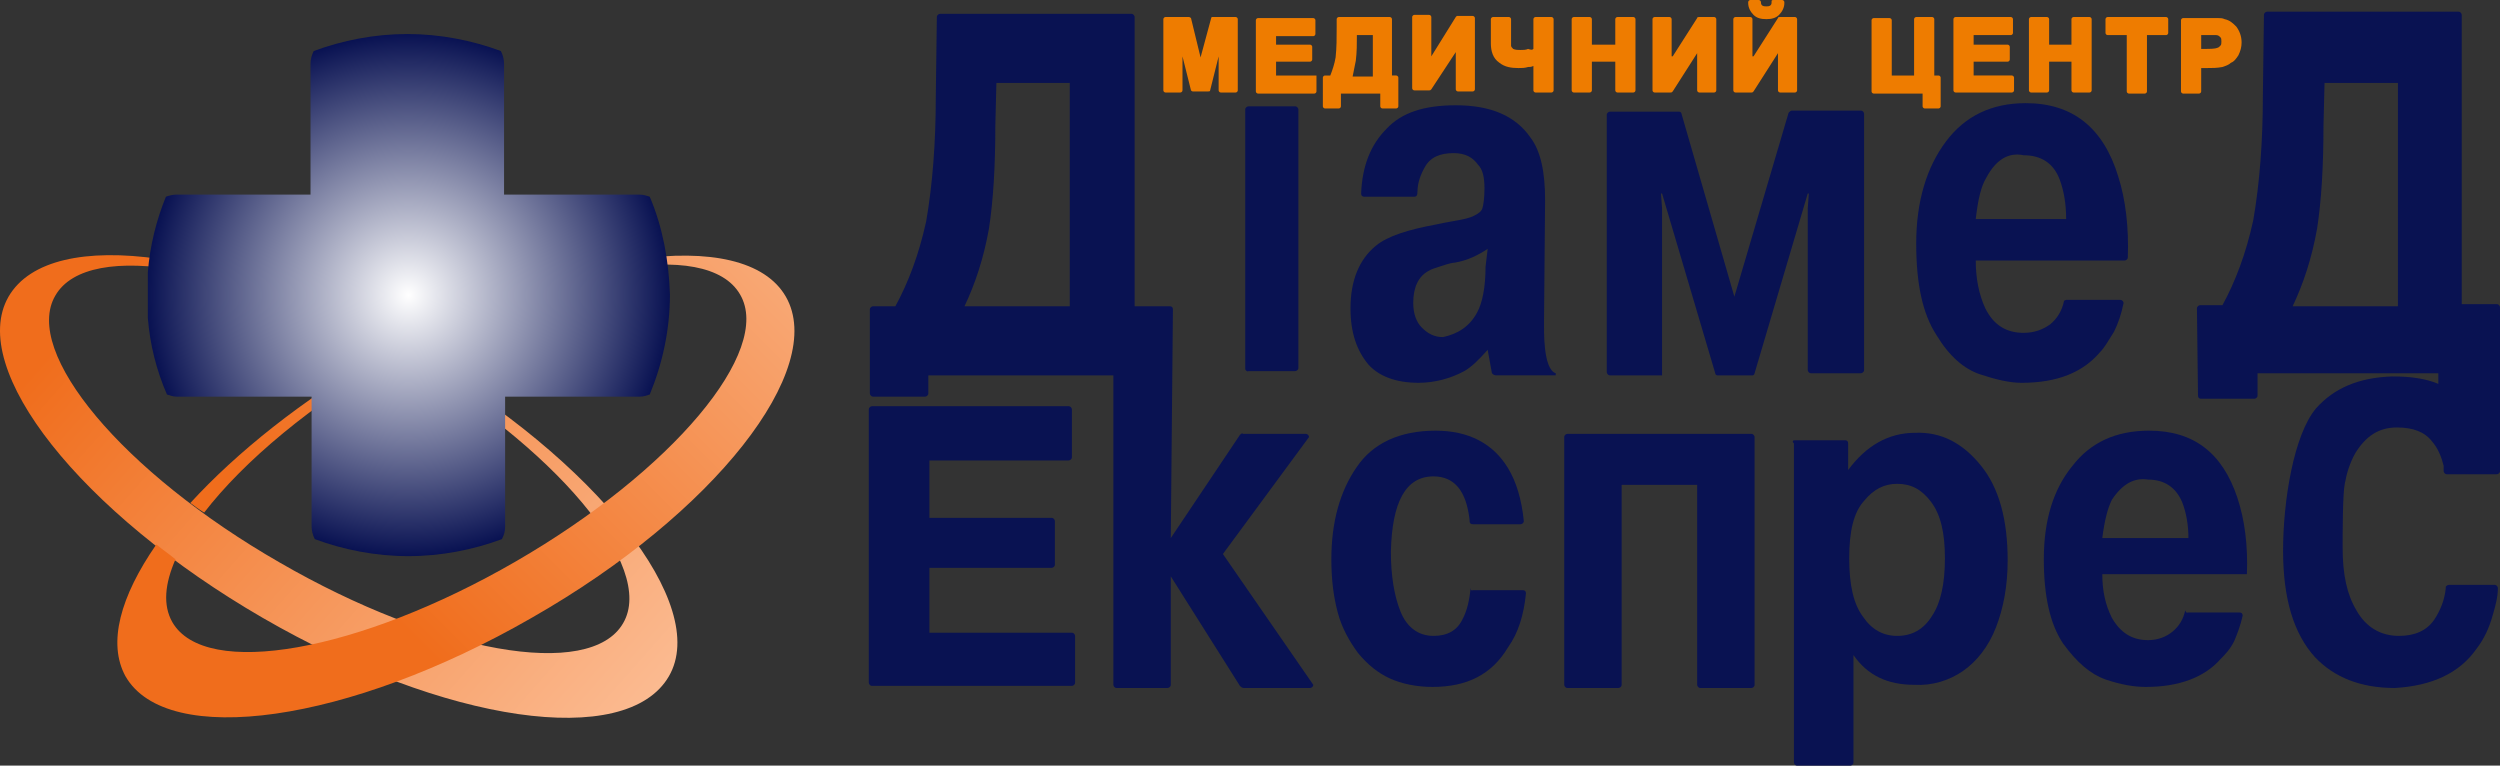
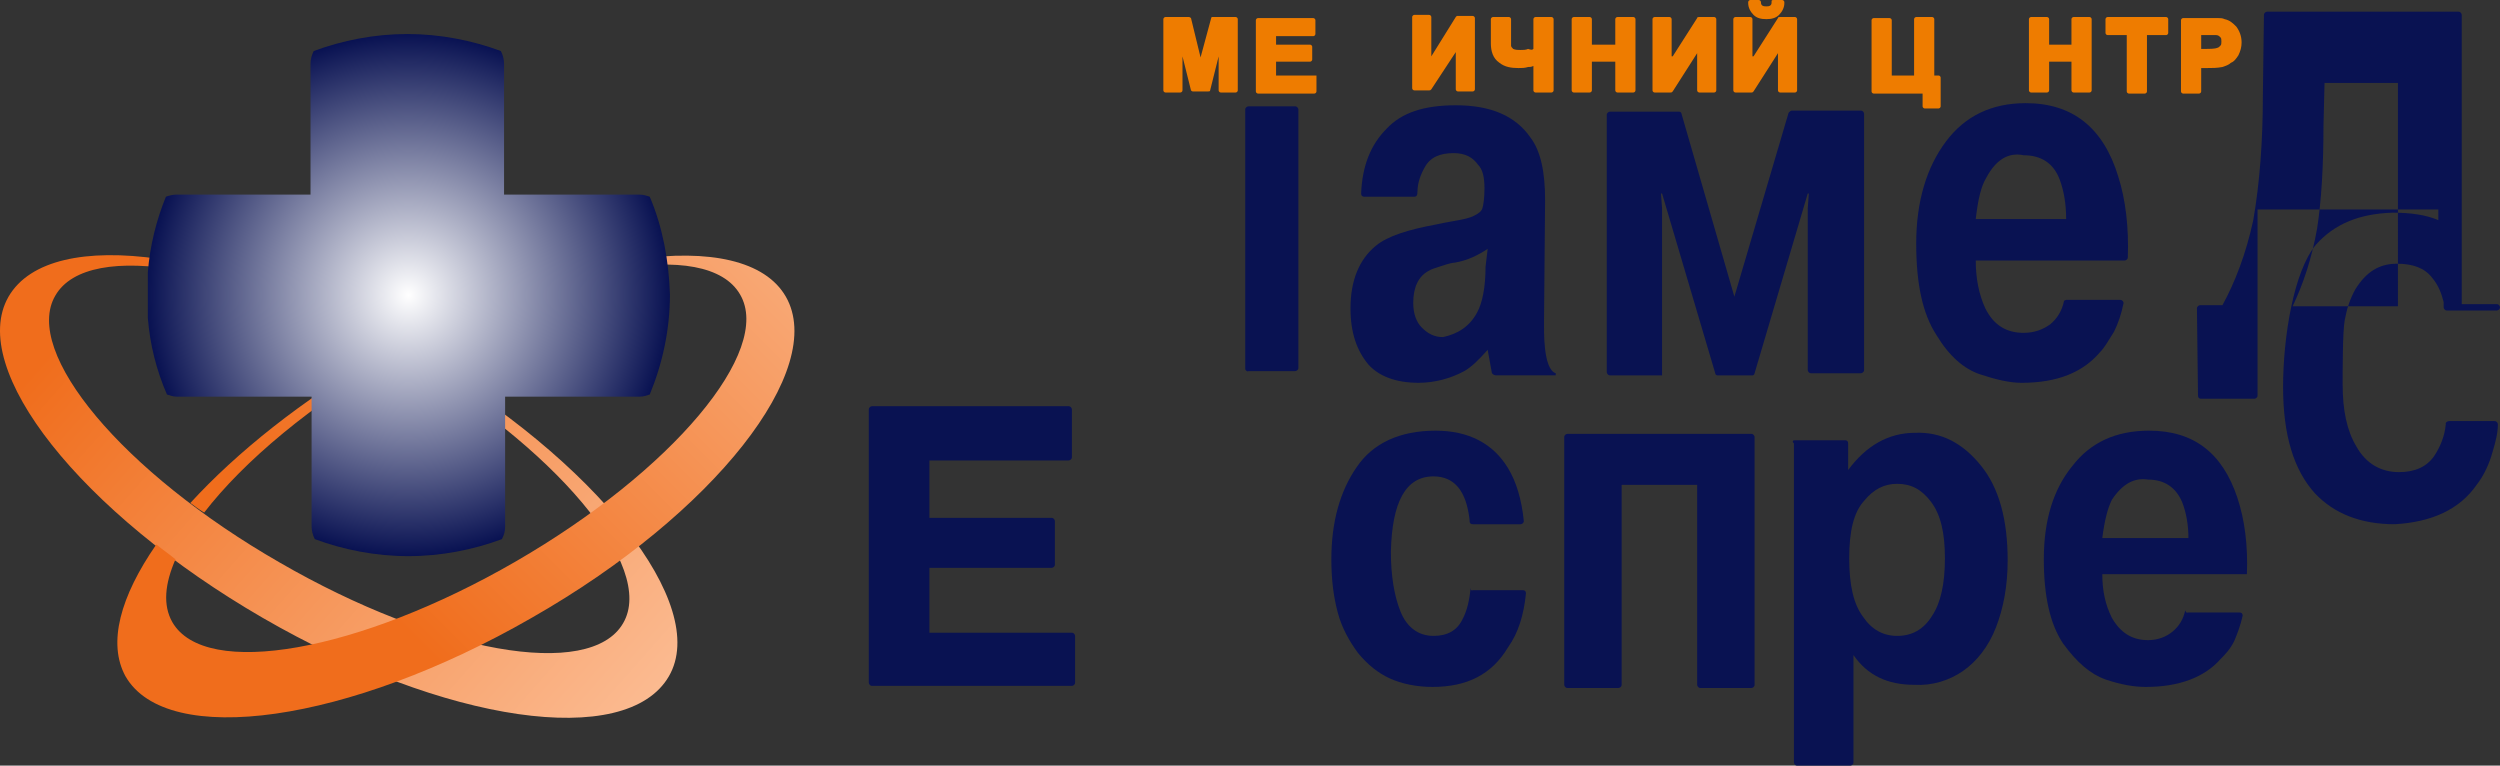
<svg xmlns="http://www.w3.org/2000/svg" xml:space="preserve" viewBox="0.2 0 235.102 72" height="72" width="235.102" y="0px" x="0px" id="Слой_1" version="1.1">
  <rect x="0.2" y="0" width="235.102" height="72" fill="#333333" stroke="none" />
  <defs id="defs88" />
  <style id="style2" type="text/css">
	.st0{fill:url(#SVGID_1_);}
	.st1{fill:url(#SVGID_2_);}
	.st2{fill:url(#SVGID_3_);}
	.st3{fill:#091252;}
	.st4{fill:#EE7C00;}
</style>
  <g transform="translate(-4.798,-15.7)" id="g29">
    <g id="g20">
      <linearGradient gradientTransform="translate(0,-190)" y2="232.464" x2="15.304" y1="274.592" x1="63.09" gradientUnits="userSpaceOnUse" id="SVGID_1_">
        <stop id="stop4" style="stop-color:#FBBA90" offset="0" />
        <stop id="stop6" style="stop-color:#F06D1C" offset="1" />
      </linearGradient>
      <path style="fill:url(#SVGID_1_)" id="path9" d="M 29.7,73.8 C 46.8,83.7 63.9,86.2 67.9,79.3 71.8,72.6 61.1,59 44,49.1 26.9,39.2 9.8,36.7 5.8,43.6 1.9,50.4 12.6,63.9 29.7,73.8 Z M 10.2,43.5 C 13.3,38.1 27.8,40.7 42.5,49.2 57.2,57.7 66.7,69 63.6,74.3 60.5,79.7 46,77.1 31.3,68.6 16.5,60.1 7.1,48.8 10.2,43.5 Z" class="st0" />
      <g id="g18">
        <linearGradient gradientTransform="translate(0,-190)" y2="260.579" x2="38.774" y1="216.04" x1="83.313" gradientUnits="userSpaceOnUse" id="SVGID_2_">
          <stop id="stop11" style="stop-color:#FBBA90" offset="0" />
          <stop id="stop13" style="stop-color:#F06D1C" offset="1" />
        </linearGradient>
        <path style="fill:url(#SVGID_2_)" id="path16" d="M 78.9,43.6 C 75,36.8 57.9,39.2 40.7,49.1 33.4,53.3 27.2,58.3 22.9,63 c 0.4,0.3 0.8,0.6 1.3,0.9 C 27.9,59.1 34.3,53.7 42.3,49.1 57,40.6 71.5,38 74.6,43.4 77.7,48.7 68.2,60 53.5,68.5 38.8,77 24.3,79.6 21.2,74.2 c -0.9,-1.6 -0.7,-3.6 0.3,-5.9 -0.6,-0.5 -1.2,-0.9 -1.8,-1.4 -3.4,4.9 -4.6,9.3 -2.9,12.4 3.9,6.8 21,4.4 38.2,-5.5 C 72.2,64 82.8,50.4 78.9,43.6 Z" class="st1" />
      </g>
    </g>
    <radialGradient gradientUnits="userSpaceOnUse" gradientTransform="translate(0,-190)" r="24.525" cy="233.45" cx="43.4" id="SVGID_3_">
      <stop id="stop22" style="stop-color:#FFFFFF" offset="0" />
      <stop id="stop24" style="stop-color:#091252" offset="1" />
    </radialGradient>
    <path style="fill:url(#SVGID_3_)" id="path27" d="M 66.1,34.2 C 65.8,34.1 65.5,34 65.1,34 H 52.4 V 21.7 c 0,-0.4 -0.1,-0.8 -0.3,-1.2 -2.7,-1 -5.7,-1.6 -8.8,-1.6 -3.1,0 -6.1,0.6 -8.8,1.6 -0.2,0.4 -0.3,0.8 -0.3,1.2 V 34 H 21.6 c -0.4,0 -0.7,0.1 -1,0.2 -0.9,2.2 -1.5,4.6 -1.7,7.1 v 4.3 c 0.2,2.5 0.8,4.9 1.8,7.2 0.3,0.1 0.6,0.2 0.9,0.2 h 12.7 v 12.2 c 0,0.4 0.1,0.8 0.3,1.2 2.7,1 5.7,1.6 8.8,1.6 3.1,0 6.1,-0.6 8.8,-1.6 0.2,-0.4 0.3,-0.7 0.3,-1.2 V 53 h 12.7 c 0.3,0 0.6,-0.1 0.9,-0.2 C 67.3,49.9 68,46.7 68,43.4 67.9,40.2 67.3,37 66.1,34.2 Z" class="st2" />
  </g>
  <g transform="translate(-4.798,-15.7)" id="g53">
    <path style="fill:#091252" id="path31" d="M 122.1,50.4 V 26 c 0,-0.2 0.2,-0.3 0.3,-0.3 h 4.4 c 0.2,0 0.3,0.2 0.3,0.3 v 24.3 c 0,0.2 -0.2,0.3 -0.3,0.3 h -4.4 c -0.1,0.1 -0.3,-0.1 -0.3,-0.2" class="st3" />
    <path style="fill:#091252" id="path33" d="m 144.9,39.1 c -0.9,0.6 -1.9,1.1 -3.1,1.3 -0.2,0 -0.6,0.1 -1.2,0.3 -0.6,0.2 -1,0.3 -1.3,0.5 -0.9,0.5 -1.4,1.5 -1.4,3 0,1 0.3,1.8 0.8,2.3 0.6,0.6 1.2,0.9 2,0.9 1.4,-0.3 2.5,-1 3.2,-2.3 0.5,-0.9 0.8,-2.4 0.8,-4.3 z M 138,34.2 h -4.7 c -0.2,0 -0.3,-0.1 -0.3,-0.3 0.1,-2.6 0.9,-4.6 2.4,-6.1 1.4,-1.5 3.5,-2.2 6.5,-2.2 3.3,0 5.6,1 7,3 1,1.3 1.4,3.3 1.4,5.9 l -0.1,11.4 c 0,0.9 -0.1,4.5 1.1,4.9 v 0 0.2 0 h -5.6 c -0.2,0 -0.3,-0.1 -0.4,-0.2 l -0.4,-2.2 v 0 c -0.8,0.9 -1.5,1.6 -2.2,2 -1.3,0.7 -2.8,1.1 -4.3,1.1 -2.1,0 -3.7,-0.6 -4.7,-1.7 -1.1,-1.3 -1.7,-3 -1.7,-5.3 0,-2.6 0.8,-4.6 2.4,-5.9 1.1,-0.9 3,-1.5 5.7,-2 0.9,-0.2 1.6,-0.3 2.1,-0.4 0.5,-0.1 1,-0.2 1.4,-0.4 0.4,-0.2 0.7,-0.4 0.8,-0.7 0.1,-0.3 0.2,-1 0.2,-1.9 0,-1.1 -0.2,-1.8 -0.6,-2.2 -0.5,-0.7 -1.2,-1.1 -2.3,-1.1 -1.3,0 -2.2,0.4 -2.7,1.3 -0.4,0.7 -0.7,1.5 -0.7,2.3 v 0 0 c 0,0.4 -0.1,0.5 -0.3,0.5 z" class="st3" />
    <path style="fill:#091252" id="path35" d="m 166.3,50.8 -5,-16.9 h -0.1 l 0.1,1.4 V 51 h -4.9 c -0.2,0 -0.3,-0.2 -0.3,-0.3 V 26.5 c 0,-0.2 0.2,-0.3 0.3,-0.3 h 6.5 c 0.1,0 0.2,0.1 0.2,0.1 l 5,17.3 v 0 l 5.1,-17.3 c 0.1,-0.1 0.2,-0.2 0.3,-0.2 h 6.5 c 0.2,0 0.3,0.2 0.3,0.3 v 24.1 c 0,0.2 -0.2,0.3 -0.3,0.3 h -4.7 c -0.2,0 -0.3,-0.2 -0.3,-0.3 V 35.3 l 0.1,-1.4 H 175 l -5,16.9 c 0,0.1 -0.1,0.2 -0.2,0.2 h -3.3 c -0.1,0 -0.2,-0.1 -0.2,-0.2" class="st3" />
    <path style="fill:#091252" id="path37" d="m 190.8,36.3 h 8.5 c 0,-1.4 -0.2,-2.6 -0.6,-3.7 -0.6,-1.6 -1.8,-2.3 -3.4,-2.3 -1.4,-0.3 -2.6,0.4 -3.5,2.1 -0.5,0.8 -0.8,2.1 -1,3.9 m 8.5,7.6 h 5.1 c 0.2,0 0.3,0.2 0.3,0.3 -0.2,1 -0.5,1.9 -0.9,2.7 -0.5,0.8 -0.9,1.5 -1.3,1.9 -1.6,1.9 -4,2.9 -7.4,2.9 -1.1,0 -2.4,-0.3 -3.9,-0.8 -1.5,-0.5 -2.9,-1.7 -4.1,-3.7 -1.3,-2 -1.9,-4.8 -1.9,-8.6 0,-4 1,-7.2 2.8,-9.6 1.8,-2.4 4.3,-3.6 7.5,-3.6 4.4,0 7.3,2.3 8.7,6.9 0.7,2.2 1,4.8 0.9,7.6 0,0.2 -0.2,0.3 -0.3,0.3 h -14 c 0,1.7 0.3,3.2 0.9,4.5 0.8,1.6 2,2.3 3.6,2.3 1,0 1.8,-0.3 2.5,-0.8 0.6,-0.5 1.1,-1.2 1.3,-2.2 -0.1,0 0,0 0.2,-0.1 z" class="st3" />
    <path style="fill:#091252" id="path39" d="m 178.9,68.2 c 0,2.5 0.4,4.3 1.3,5.5 0.8,1.2 1.9,1.8 3.2,1.8 1.4,0 2.5,-0.6 3.3,-1.9 0.8,-1.2 1.2,-3 1.2,-5.4 0,-2.4 -0.4,-4.1 -1.3,-5.3 -0.9,-1.2 -1.9,-1.7 -3.2,-1.7 -1.2,0 -2.2,0.5 -3.1,1.6 -1,1.1 -1.4,2.9 -1.4,5.4 m -5.1,-11.1 h 4.7 c 0.2,0 0.3,0.1 0.3,0.3 v 2.5 0 c 1.7,-2.3 3.8,-3.5 6.3,-3.5 2.5,-0.1 4.5,1 6.2,3.1 1.7,2.1 2.5,5.1 2.5,8.9 0,2.4 -0.4,4.5 -1.1,6.3 -0.7,1.8 -1.8,3.2 -3.1,4.1 -1.3,0.9 -2.9,1.4 -4.6,1.3 -2.5,0 -4.4,-0.9 -5.7,-2.8 v 10.1 c 0,0.2 -0.2,0.3 -0.3,0.3 h -5 c -0.2,0 -0.3,-0.2 -0.3,-0.3 v -30 c -0.2,-0.2 -0.1,-0.3 0.1,-0.3 z" class="st3" />
-     <path style="fill:#091252" id="path41" d="m 230.5,23.5 h -6.9 l -0.1,4 c 0,3.9 -0.2,7.1 -0.6,9.7 -0.5,2.8 -1.3,5.2 -2.3,7.3 h 9.9 z M 217.3,51 c 0,0.7 0,1.3 0,1.9 v 0 c 0,0.2 -0.2,0.3 -0.3,0.3 h -5 c -0.2,0 -0.3,-0.1 -0.3,-0.3 l -0.1,-8.2 c 0,-0.2 0.2,-0.3 0.3,-0.3 h 2.1 c 1.2,-2.2 2.2,-4.8 2.9,-8 0.6,-3.5 0.9,-7.4 0.9,-11.7 l 0.1,-7.6 c 0,-0.2 0.2,-0.3 0.3,-0.3 h 18 c 0.2,0 0.3,0.2 0.3,0.3 v 27.2 h 3.3 c 0.2,0 0.3,0.2 0.3,0.3 V 60 c 0,0.2 -0.2,0.3 -0.3,0.3 h -4.7 c -0.2,0 -0.3,-0.2 -0.3,-0.3 v -0.5 c -0.2,-0.8 -0.5,-1.6 -1.1,-2.3 -0.7,-0.9 -1.8,-1.3 -3.3,-1.3 -1.7,0 -2.9,0.8 -3.9,2.4 -0.5,0.9 -0.8,1.8 -1,2.9 -0.2,1 -0.2,4.8 -0.2,6 0,2.5 0.4,4.4 1.3,5.9 0.9,1.6 2.3,2.4 4,2.4 1.5,0 2.6,-0.5 3.3,-1.5 0.6,-0.9 1,-1.9 1.1,-3 v 0 0 -0.1 c 0,-0.1 0.2,-0.2 0.3,-0.2 h 4.3 c 0.2,0 0.3,0.2 0.3,0.3 0,0.8 -0.2,1.6 -0.5,2.6 -0.3,1.1 -0.8,2.2 -1.5,3.1 -1.6,2.3 -4.2,3.5 -7.7,3.7 -3.2,0 -5.7,-1 -7.5,-2.9 -2,-2.2 -3,-5.5 -3,-10 0,-4.7 1,-10.9 3.1,-13.4 1.7,-1.9 4,-2.9 7.2,-3 1.7,0 3.1,0.2 4.3,0.7 v -1 h -17 z" class="st3" />
+     <path style="fill:#091252" id="path41" d="m 230.5,23.5 h -6.9 l -0.1,4 c 0,3.9 -0.2,7.1 -0.6,9.7 -0.5,2.8 -1.3,5.2 -2.3,7.3 h 9.9 z M 217.3,51 c 0,0.7 0,1.3 0,1.9 v 0 c 0,0.2 -0.2,0.3 -0.3,0.3 h -5 c -0.2,0 -0.3,-0.1 -0.3,-0.3 l -0.1,-8.2 c 0,-0.2 0.2,-0.3 0.3,-0.3 h 2.1 c 1.2,-2.2 2.2,-4.8 2.9,-8 0.6,-3.5 0.9,-7.4 0.9,-11.7 l 0.1,-7.6 c 0,-0.2 0.2,-0.3 0.3,-0.3 h 18 c 0.2,0 0.3,0.2 0.3,0.3 v 27.2 h 3.3 c 0.2,0 0.3,0.2 0.3,0.3 c 0,0.2 -0.2,0.3 -0.3,0.3 h -4.7 c -0.2,0 -0.3,-0.2 -0.3,-0.3 v -0.5 c -0.2,-0.8 -0.5,-1.6 -1.1,-2.3 -0.7,-0.9 -1.8,-1.3 -3.3,-1.3 -1.7,0 -2.9,0.8 -3.9,2.4 -0.5,0.9 -0.8,1.8 -1,2.9 -0.2,1 -0.2,4.8 -0.2,6 0,2.5 0.4,4.4 1.3,5.9 0.9,1.6 2.3,2.4 4,2.4 1.5,0 2.6,-0.5 3.3,-1.5 0.6,-0.9 1,-1.9 1.1,-3 v 0 0 -0.1 c 0,-0.1 0.2,-0.2 0.3,-0.2 h 4.3 c 0.2,0 0.3,0.2 0.3,0.3 0,0.8 -0.2,1.6 -0.5,2.6 -0.3,1.1 -0.8,2.2 -1.5,3.1 -1.6,2.3 -4.2,3.5 -7.7,3.7 -3.2,0 -5.7,-1 -7.5,-2.9 -2,-2.2 -3,-5.5 -3,-10 0,-4.7 1,-10.9 3.1,-13.4 1.7,-1.9 4,-2.9 7.2,-3 1.7,0 3.1,0.2 4.3,0.7 v -1 h -17 z" class="st3" />
    <path style="fill:#091252" id="path43" d="m 92.4,64.4 h 11.5 c 0.2,0 0.3,0.2 0.3,0.3 v 4.1 c 0,0.2 -0.2,0.3 -0.3,0.3 H 92.4 v 6.1 h 13.4 c 0.2,0 0.3,0.2 0.3,0.3 v 4.4 c 0,0.2 -0.2,0.3 -0.3,0.3 H 87 c -0.2,0 -0.3,-0.2 -0.3,-0.3 V 54.2 c 0,-0.2 0.2,-0.3 0.3,-0.3 h 18.5 c 0.2,0 0.3,0.2 0.3,0.3 v 4.5 c 0,0.2 -0.2,0.3 -0.3,0.3 H 92.4 Z" class="st3" />
-     <path style="fill:#091252" id="path45" d="m 105.6,23.5 h -6.9 l -0.1,4 c 0,3.9 -0.2,7.1 -0.6,9.7 -0.5,2.8 -1.3,5.2 -2.3,7.3 h 9.9 z m 9.5,42.8 6.5,-9.7 c 0.1,-0.1 0.2,-0.2 0.3,-0.1 h 5.9 c 0.2,0 0.3,0.2 0.3,0.3 l -8.1,11 8.5,12.3 v 0 c 0,0.2 -0.2,0.3 -0.3,0.3 H 122 c -0.2,0 -0.3,-0.1 -0.4,-0.2 l -6.5,-10.3 v 0 10.2 c 0,0.2 -0.2,0.3 -0.3,0.3 H 110 c -0.2,0 -0.3,-0.2 -0.3,-0.3 0,-9.7 0,-19.4 0,-29.1 H 92.3 v 1.7 c 0,0.2 -0.2,0.3 -0.3,0.3 h -4.9 c -0.2,0 -0.3,-0.2 -0.3,-0.3 v -7.3 -0.6 c 0,-0.2 0.2,-0.3 0.3,-0.3 h 2.1 c 1.2,-2.2 2.2,-4.8 2.9,-8 C 92.7,33 93,29.1 93,24.8 l 0.1,-7.5 v 0 c 0,-0.2 0.2,-0.3 0.3,-0.3 h 18 c 0.2,0 0.3,0.2 0.3,0.3 v 27.2 h 3.3 c 0.2,0 0.3,0.1 0.3,0.3 z" class="st3" />
    <path style="fill:#091252" id="path47" d="m 143.6,71.2 h 4.6 c 0.2,0 0.3,0.1 0.3,0.3 -0.2,2 -0.7,3.7 -1.7,5.1 -1.5,2.5 -3.8,3.7 -7.1,3.7 -1.5,0 -2.9,-0.3 -4,-0.8 -1.1,-0.5 -2.1,-1.3 -3,-2.4 -0.8,-1.1 -1.5,-2.3 -1.9,-3.8 -0.4,-1.5 -0.6,-3.1 -0.6,-5 0,-3.5 0.8,-6.4 2.4,-8.7 1.5,-2.2 4,-3.4 7.4,-3.4 3.1,0 5.4,1.2 6.8,3.5 0.8,1.3 1.3,3 1.5,5 0,0.2 -0.2,0.3 -0.3,0.3 h -4.5 c -0.2,0 -0.3,-0.1 -0.3,-0.3 0,0 0,0 0,-0.1 v 0 0 c -0.3,-2.7 -1.4,-4.1 -3.4,-4.1 -2.6,0 -3.9,2.4 -4,7.1 0,2.2 0.3,4.1 0.9,5.6 0.6,1.5 1.7,2.3 3.1,2.3 1.3,0 2.2,-0.5 2.7,-1.5 0.5,-0.9 0.7,-2 0.8,-3 0,0.3 0.1,0.2 0.3,0.2" class="st3" />
    <path style="fill:#091252" id="path49" d="m 157.5,61.3 v 18.8 c 0,0.2 -0.2,0.3 -0.3,0.3 h -4.8 c -0.2,0 -0.3,-0.2 -0.3,-0.3 V 56.8 c 0,-0.2 0.2,-0.3 0.3,-0.3 h 17.3 c 0.2,0 0.3,0.2 0.3,0.3 v 23.3 c 0,0.2 -0.2,0.3 -0.3,0.3 h -4.8 c -0.2,0 -0.3,-0.2 -0.3,-0.3 V 61.3 Z" class="st3" />
    <path style="fill:#091252" id="path51" d="m 202.7,66.3 h 8.1 c 0,-1.2 -0.2,-2.4 -0.6,-3.4 -0.6,-1.4 -1.7,-2.1 -3.2,-2.1 -1.3,-0.2 -2.4,0.4 -3.4,1.9 -0.4,0.8 -0.7,2 -0.9,3.6 m 8.1,7 h 4.8 c 0.2,0 0.3,0.1 0.3,0.3 -0.2,0.9 -0.5,1.7 -0.8,2.4 -0.4,0.8 -0.9,1.3 -1.3,1.7 -1.5,1.7 -3.9,2.6 -7,2.6 -1.1,0 -2.3,-0.2 -3.8,-0.7 -1.4,-0.5 -2.7,-1.6 -4,-3.4 -1.2,-1.8 -1.8,-4.4 -1.8,-7.9 0,-3.7 0.9,-6.6 2.7,-8.8 1.7,-2.2 4.1,-3.3 7.2,-3.3 4.2,0 6.9,2.1 8.3,6.3 0.7,2.1 1,4.5 0.9,7.2 h -13.6 c 0,1.6 0.3,2.9 0.9,4.1 0.8,1.4 1.9,2.1 3.4,2.1 0.9,0 1.7,-0.3 2.3,-0.8 0.6,-0.5 1,-1.1 1.2,-2 0.1,0.3 0.2,0.2 0.3,0.2 z" class="st3" />
  </g>
  <g transform="translate(-4.798,-15.7)" id="g83">
    <path style="fill:#ee7c00" id="path55" d="m 117.9,21.1 1,-3.7 c 0,-0.1 0.1,-0.1 0.1,-0.1 h 2.2 c 0.1,0 0.2,0.1 0.2,0.2 v 6.7 0 c 0,0.1 -0.1,0.2 -0.2,0.2 h -1.4 c -0.1,0 -0.2,-0.1 -0.2,-0.2 V 21 l -0.8,3.2 c 0,0.1 -0.1,0.1 -0.2,0.1 h -1.4 c -0.1,0 -0.1,0 -0.2,-0.1 L 116.2,21 v 3.2 c 0,0.1 -0.1,0.2 -0.2,0.2 h -1.4 c -0.1,0 -0.2,-0.1 -0.2,-0.2 v -6.7 c 0,-0.1 0.1,-0.2 0.2,-0.2 h 2.1 0.1 c 0.1,0 0.2,0.1 0.2,0.1 z" class="st4" />
    <path style="fill:#ee7c00" id="path57" d="m 125,19 v 0.9 h 3.2 c 0.1,0 0.2,0.1 0.2,0.2 v 1.2 c 0,0.1 -0.1,0.2 -0.2,0.2 H 125 v 1.3 h 3.8 v 1.5 c 0,0.1 -0.1,0.2 -0.2,0.2 h -5.3 c -0.1,0 -0.2,-0.1 -0.2,-0.2 v -6.7 c 0,-0.1 0.1,-0.2 0.2,-0.2 h 5.2 c 0.1,0 0.2,0.1 0.2,0.2 v 1.3 c 0,0.1 -0.1,0.2 -0.2,0.2 H 125 Z" class="st4" />
-     <path style="fill:#ee7c00" id="path59" d="m 132.6,19 c 0,0.8 0,1.6 -0.1,2.4 -0.1,0.5 -0.2,1 -0.3,1.5 h 1.9 V 19 Z m 3.3,3.8 h 0.4 c 0.1,0 0.2,0.1 0.2,0.2 v 2.7 c 0,0.1 -0.1,0.2 -0.2,0.2 H 135 c -0.1,0 -0.2,-0.1 -0.2,-0.2 v -1.2 h -3.7 v 1.2 c 0,0.1 -0.1,0.2 -0.2,0.2 h -1.3 c -0.1,0 -0.2,-0.1 -0.2,-0.2 V 23 c 0,-0.1 0.1,-0.2 0.2,-0.2 h 0.5 c 0.2,-0.5 0.4,-1.1 0.5,-1.7 0.1,-0.9 0.1,-1.9 0.1,-2.8 v -0.8 c 0,-0.1 0.1,-0.2 0.2,-0.2 h 4.8 c 0.1,0 0.2,0.1 0.2,0.2 z" class="st4" />
    <path style="fill:#ee7c00" id="path61" d="m 139.6,21 2.3,-3.7 0.1,-0.1 h 1.5 c 0.1,0 0.2,0.1 0.2,0.2 v 6.7 c 0,0.1 -0.1,0.2 -0.2,0.2 h -1.4 c -0.1,0 -0.2,-0.1 -0.2,-0.2 v -3.5 l -2.3,3.5 c -0.1,0.1 -0.1,0.1 -0.2,0.1 H 138 c -0.1,0 -0.2,-0.1 -0.2,-0.2 v -6.7 c 0,-0.1 0.1,-0.2 0.2,-0.2 h 1.4 c 0.1,0 0.2,0.1 0.2,0.2 z" class="st4" />
    <path style="fill:#ee7c00" id="path63" d="m 149.2,20.3 v -2.8 c 0,-0.1 0.1,-0.2 0.2,-0.2 h 1.5 c 0.1,0 0.2,0.1 0.2,0.2 v 6.7 c 0,0.1 -0.1,0.2 -0.2,0.2 h -1.5 c -0.1,0 -0.2,-0.1 -0.2,-0.2 v -2.3 c -0.2,0.1 -0.3,0.1 -0.5,0.1 -0.3,0.1 -0.6,0.1 -0.9,0.1 -0.7,0 -1.3,-0.1 -1.8,-0.5 -0.6,-0.4 -0.8,-1.1 -0.8,-1.8 v -2.3 c 0,-0.1 0.1,-0.2 0.2,-0.2 h 1.5 c 0.1,0 0.2,0.1 0.2,0.2 v 1.6 c 0,0.2 0,0.4 0,0.6 0,0.1 0,0.2 0,0.3 0,0.1 0.1,0.2 0.2,0.3 0.2,0.1 0.5,0.1 0.7,0.1 0.2,0 0.5,0 0.7,-0.1 0.3,0.1 0.4,0.1 0.5,0" class="st4" />
    <path style="fill:#ee7c00" id="path65" d="m 154.7,19.9 h 2.2 v -2.4 c 0,-0.1 0.1,-0.2 0.2,-0.2 h 1.5 c 0.1,0 0.2,0.1 0.2,0.2 v 6.7 c 0,0.1 -0.1,0.2 -0.2,0.2 h -1.5 c -0.1,0 -0.2,-0.1 -0.2,-0.2 v -2.7 h -2.2 v 2.7 c 0,0.1 -0.1,0.2 -0.2,0.2 H 153 c -0.1,0 -0.2,-0.1 -0.2,-0.2 v -6.7 c 0,-0.1 0.1,-0.2 0.2,-0.2 h 1.5 c 0.1,0 0.2,0.1 0.2,0.2 z" class="st4" />
    <path style="fill:#ee7c00" id="path67" d="m 162.3,21 2.3,-3.6 c 0,-0.1 0.1,-0.1 0.2,-0.1 h 1.4 c 0.1,0 0.2,0.1 0.2,0.2 v 6.7 c 0,0.1 -0.1,0.2 -0.2,0.2 h -1.4 c -0.1,0 -0.2,-0.1 -0.2,-0.2 v -3.5 l -2.3,3.6 c -0.1,0.1 -0.1,0.1 -0.2,0.1 h -1.5 c -0.1,0 -0.2,-0.1 -0.2,-0.2 v -6.7 c 0,-0.1 0.1,-0.2 0.2,-0.2 h 1.4 c 0.1,0 0.2,0.1 0.2,0.2 V 21 Z" class="st4" />
    <path style="fill:#ee7c00" id="path69" d="m 169.9,21 2.3,-3.6 c 0,-0.1 0.1,-0.1 0.2,-0.1 h 1.4 c 0.1,0 0.2,0.1 0.2,0.2 v 6.7 c 0,0.1 -0.1,0.2 -0.2,0.2 h -1.4 c -0.1,0 -0.2,-0.1 -0.2,-0.2 v -3.5 l -2.3,3.6 c -0.1,0.1 -0.1,0.1 -0.2,0.1 h -1.5 c -0.1,0 -0.2,-0.1 -0.2,-0.2 v -6.7 c 0,-0.1 0.1,-0.2 0.2,-0.2 h 1.4 c 0.1,0 0.2,0.1 0.2,0.2 V 21 Z" class="st4" />
    <path style="fill:#ee7c00" id="path71" d="m 171.8,15.7 h 0.8 c 0.1,0 0.2,0.1 0.2,0.2 v 0 0.1 c 0,0.4 -0.2,0.8 -0.5,1.1 -0.3,0.3 -0.7,0.4 -1.2,0.4 -0.5,0 -0.9,-0.1 -1.2,-0.4 -0.3,-0.3 -0.5,-0.7 -0.5,-1.1 v -0.1 c 0,-0.1 0.1,-0.2 0.2,-0.2 h 0.8 c 0.1,0 0.2,0.1 0.2,0.2 v 0 0 0 c 0,0.1 0,0.2 0.1,0.3 0.1,0.1 0.3,0.1 0.4,0.1 0.1,0 0.3,0 0.4,-0.1 0.1,-0.1 0.1,-0.2 0.1,-0.3 v -0.1 c 0,-0.1 0.1,-0.1 0.2,-0.1" class="st4" />
    <path style="fill:#ee7c00" id="path73" d="m 182.9,22.8 h 2.1 v -5.3 c 0,-0.1 0.1,-0.2 0.2,-0.2 h 1.5 c 0.1,0 0.2,0.1 0.2,0.2 v 5.3 h 0.4 c 0.1,0 0.2,0.1 0.2,0.2 v 2.7 c 0,0.1 -0.1,0.2 -0.2,0.2 H 186 c -0.1,0 -0.2,-0.1 -0.2,-0.2 v -1.2 h -4.6 c -0.1,0 -0.2,-0.1 -0.2,-0.2 v -6.7 c 0,-0.1 0.1,-0.2 0.2,-0.2 h 1.5 c 0.1,0 0.2,0.1 0.2,0.2 z" class="st4" />
-     <path style="fill:#ee7c00" id="path75" d="m 190.6,19 v 0.9 h 3.2 c 0.1,0 0.2,0.1 0.2,0.2 v 1.2 c 0,0.1 -0.1,0.2 -0.2,0.2 h -3.2 v 1.3 h 3.6 c 0.1,0 0.2,0.1 0.2,0.2 v 1.2 c 0,0.1 -0.1,0.2 -0.2,0.2 h -5.3 c -0.1,0 -0.2,-0.1 -0.2,-0.2 v -6.7 c 0,-0.1 0.1,-0.2 0.2,-0.2 h 5.2 c 0.1,0 0.2,0.1 0.2,0.2 v 1.3 c 0,0.1 -0.1,0.2 -0.2,0.2 0,0 -3.5,0 -3.5,0 z" class="st4" />
    <path style="fill:#ee7c00" id="path77" d="m 197.7,19.9 h 2.1 v -2.4 c 0,-0.1 0.1,-0.2 0.2,-0.2 h 1.5 c 0.1,0 0.2,0.1 0.2,0.2 v 6.7 c 0,0.1 -0.1,0.2 -0.2,0.2 H 200 c -0.1,0 -0.2,-0.1 -0.2,-0.2 v -2.7 h -2.1 v 2.7 c 0,0.1 -0.1,0.2 -0.2,0.2 H 196 c -0.1,0 -0.2,-0.1 -0.2,-0.2 v -6.7 c 0,-0.1 0.1,-0.2 0.2,-0.2 h 1.5 c 0.1,0 0.2,0.1 0.2,0.2 z" class="st4" />
    <path style="fill:#ee7c00" id="path79" d="m 205,19 h -1.8 c -0.1,0 -0.2,-0.1 -0.2,-0.2 v -1.3 c 0,-0.1 0.1,-0.2 0.2,-0.2 h 5.5 c 0.1,0 0.2,0.1 0.2,0.2 v 1.3 c 0,0.1 -0.1,0.2 -0.2,0.2 h -1.8 v 5.3 c 0,0.1 -0.1,0.2 -0.2,0.2 h -1.5 c -0.1,0 -0.2,-0.1 -0.2,-0.2 z" class="st4" />
    <path style="fill:#ee7c00" id="path81" d="m 212,19 v 1.3 h 0.5 c 0.2,0 0.8,0 1,-0.1 0.1,0 0.2,-0.1 0.3,-0.2 0.1,-0.1 0.1,-0.2 0.1,-0.4 0,-0.2 0,-0.3 -0.1,-0.4 -0.1,-0.1 -0.2,-0.2 -0.4,-0.2 -0.1,0 -0.2,0 -0.3,0 -0.2,0 -0.4,0 -0.6,0 0,0 -0.5,0 -0.5,0 z m 0,3 v 2.3 c 0,0.1 -0.1,0.2 -0.2,0.2 h -1.5 c -0.1,0 -0.2,-0.1 -0.2,-0.2 v -6.7 c 0,-0.1 0.1,-0.2 0.2,-0.2 h 2.3 c 0.3,0 0.7,0 1,0 0.2,0 0.4,0 0.6,0.1 0.5,0.1 0.8,0.4 1.1,0.7 0.3,0.4 0.5,0.9 0.5,1.5 0,0.4 -0.1,0.8 -0.3,1.2 -0.2,0.3 -0.4,0.6 -0.7,0.7 -0.2,0.2 -0.5,0.3 -0.8,0.4 -0.5,0.1 -1,0.1 -1.5,0.1 H 212 Z" class="st4" />
  </g>
</svg>